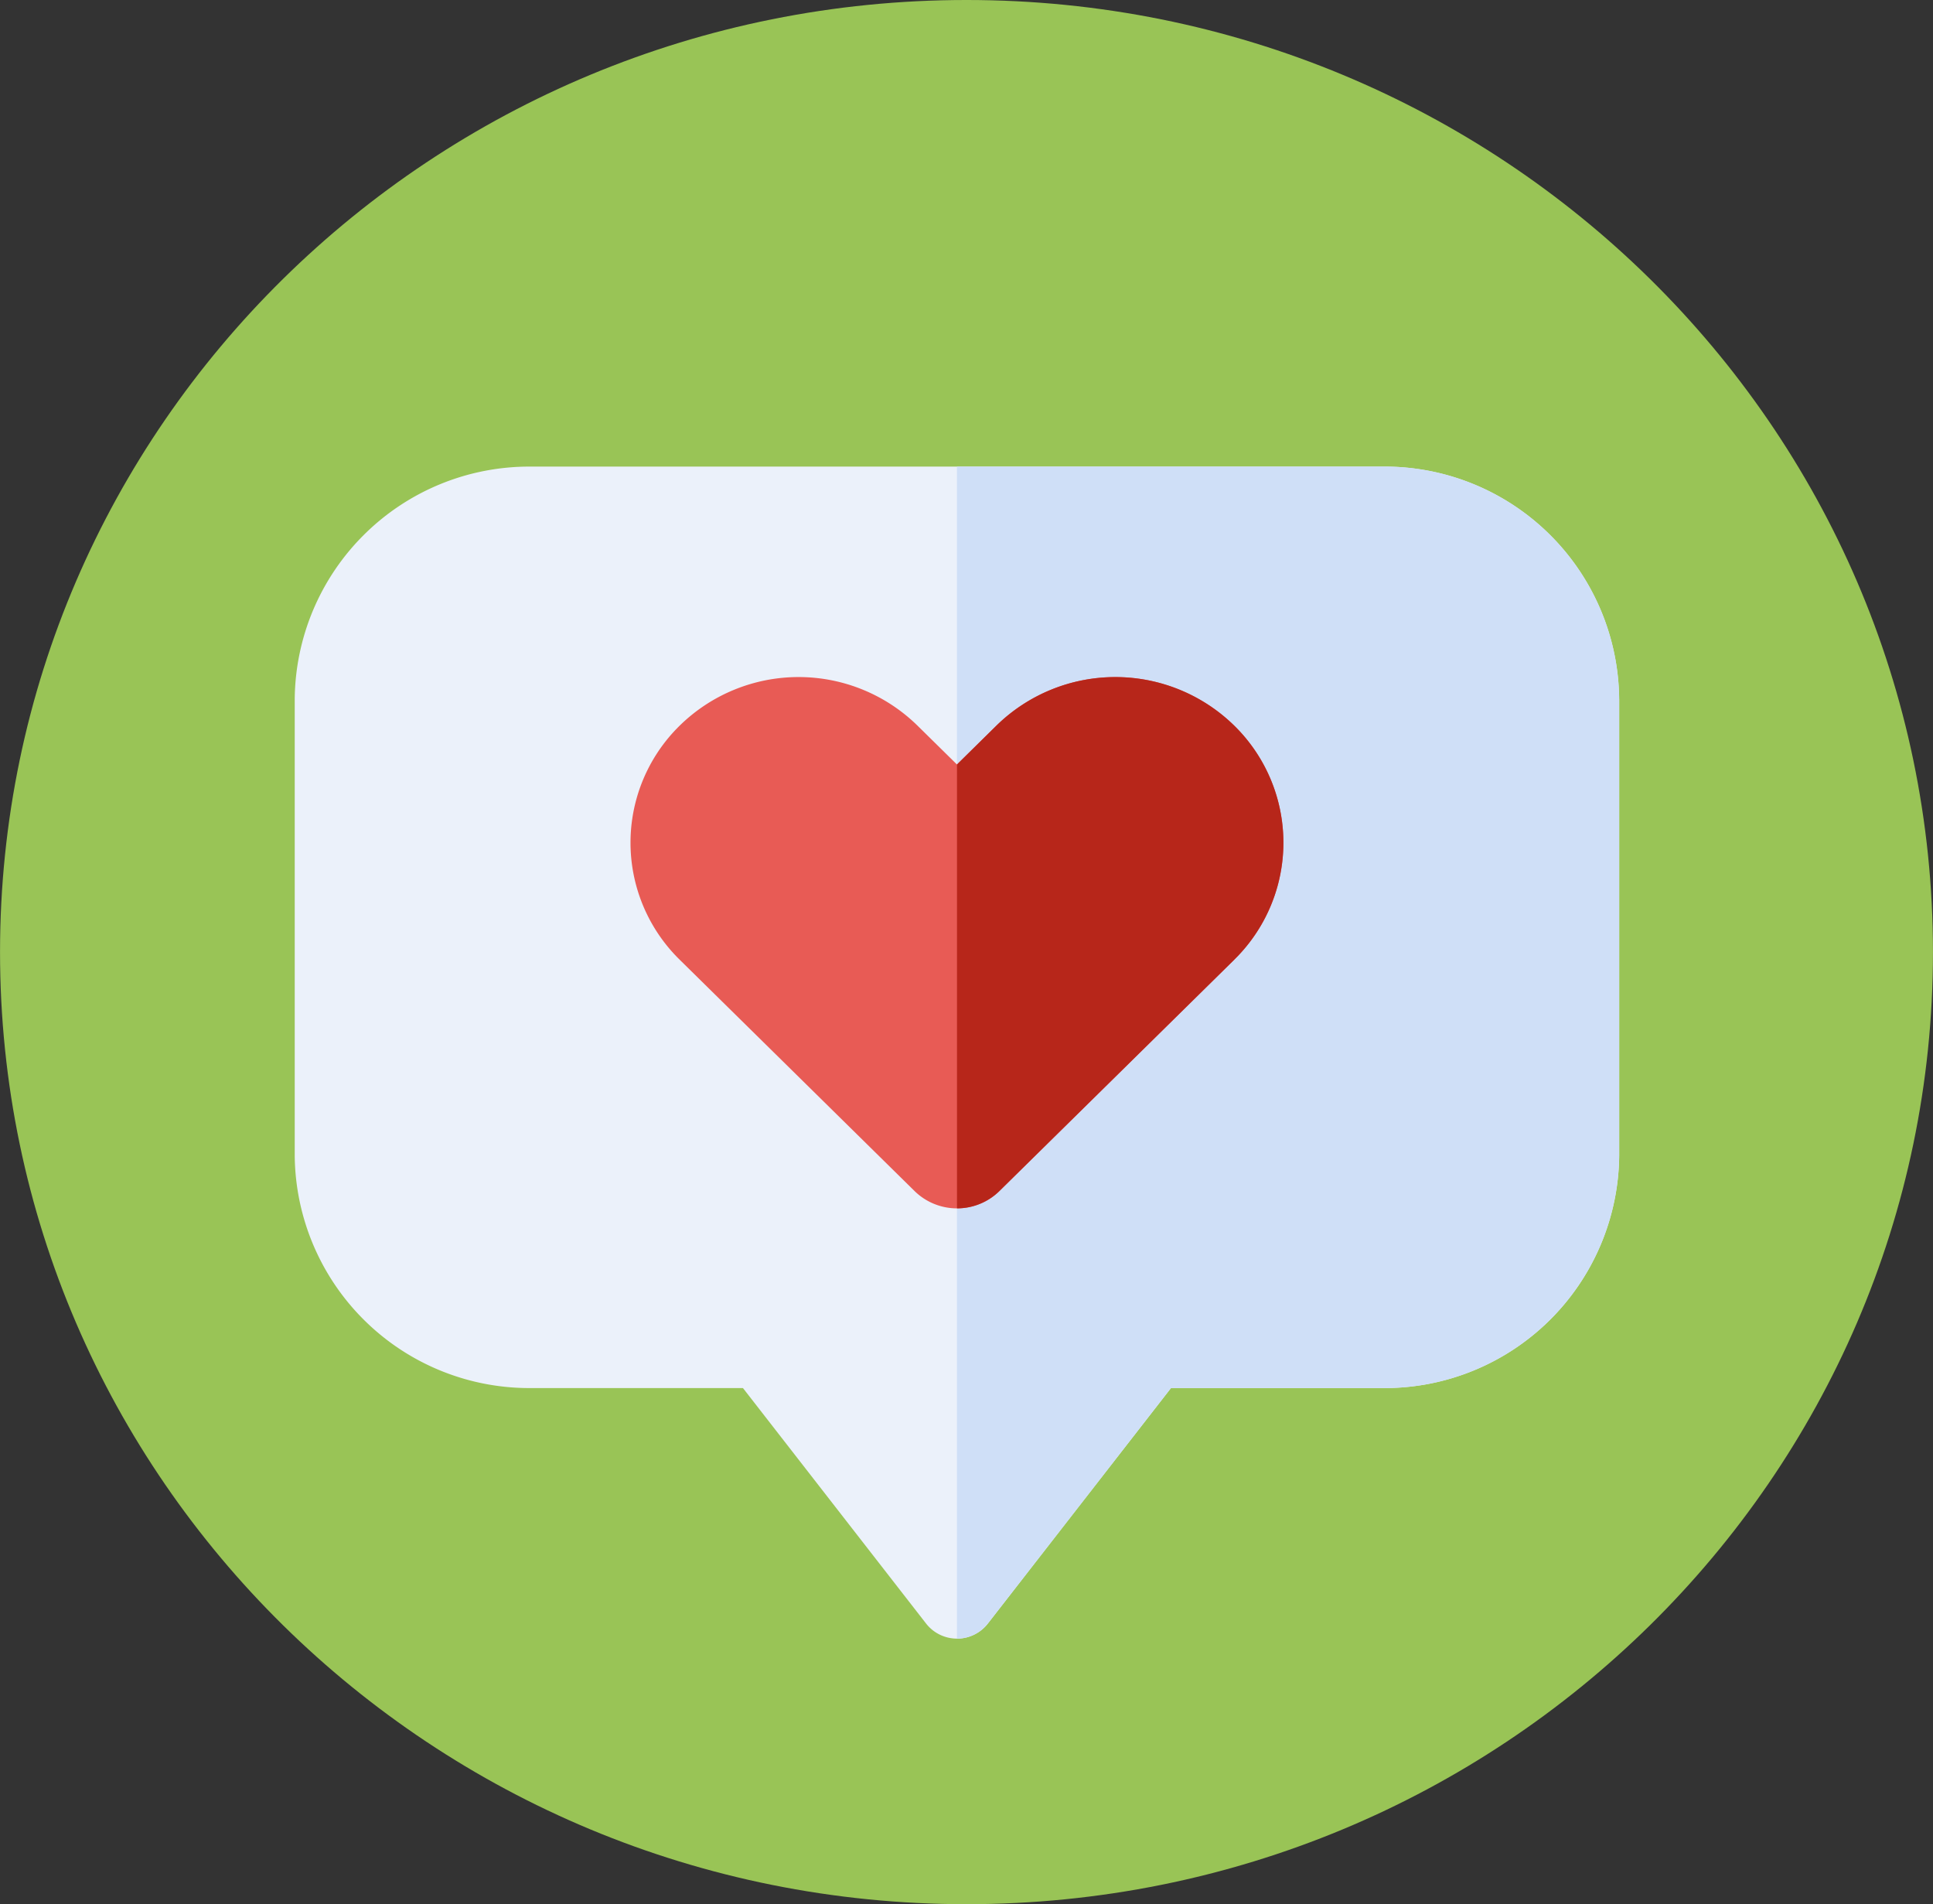
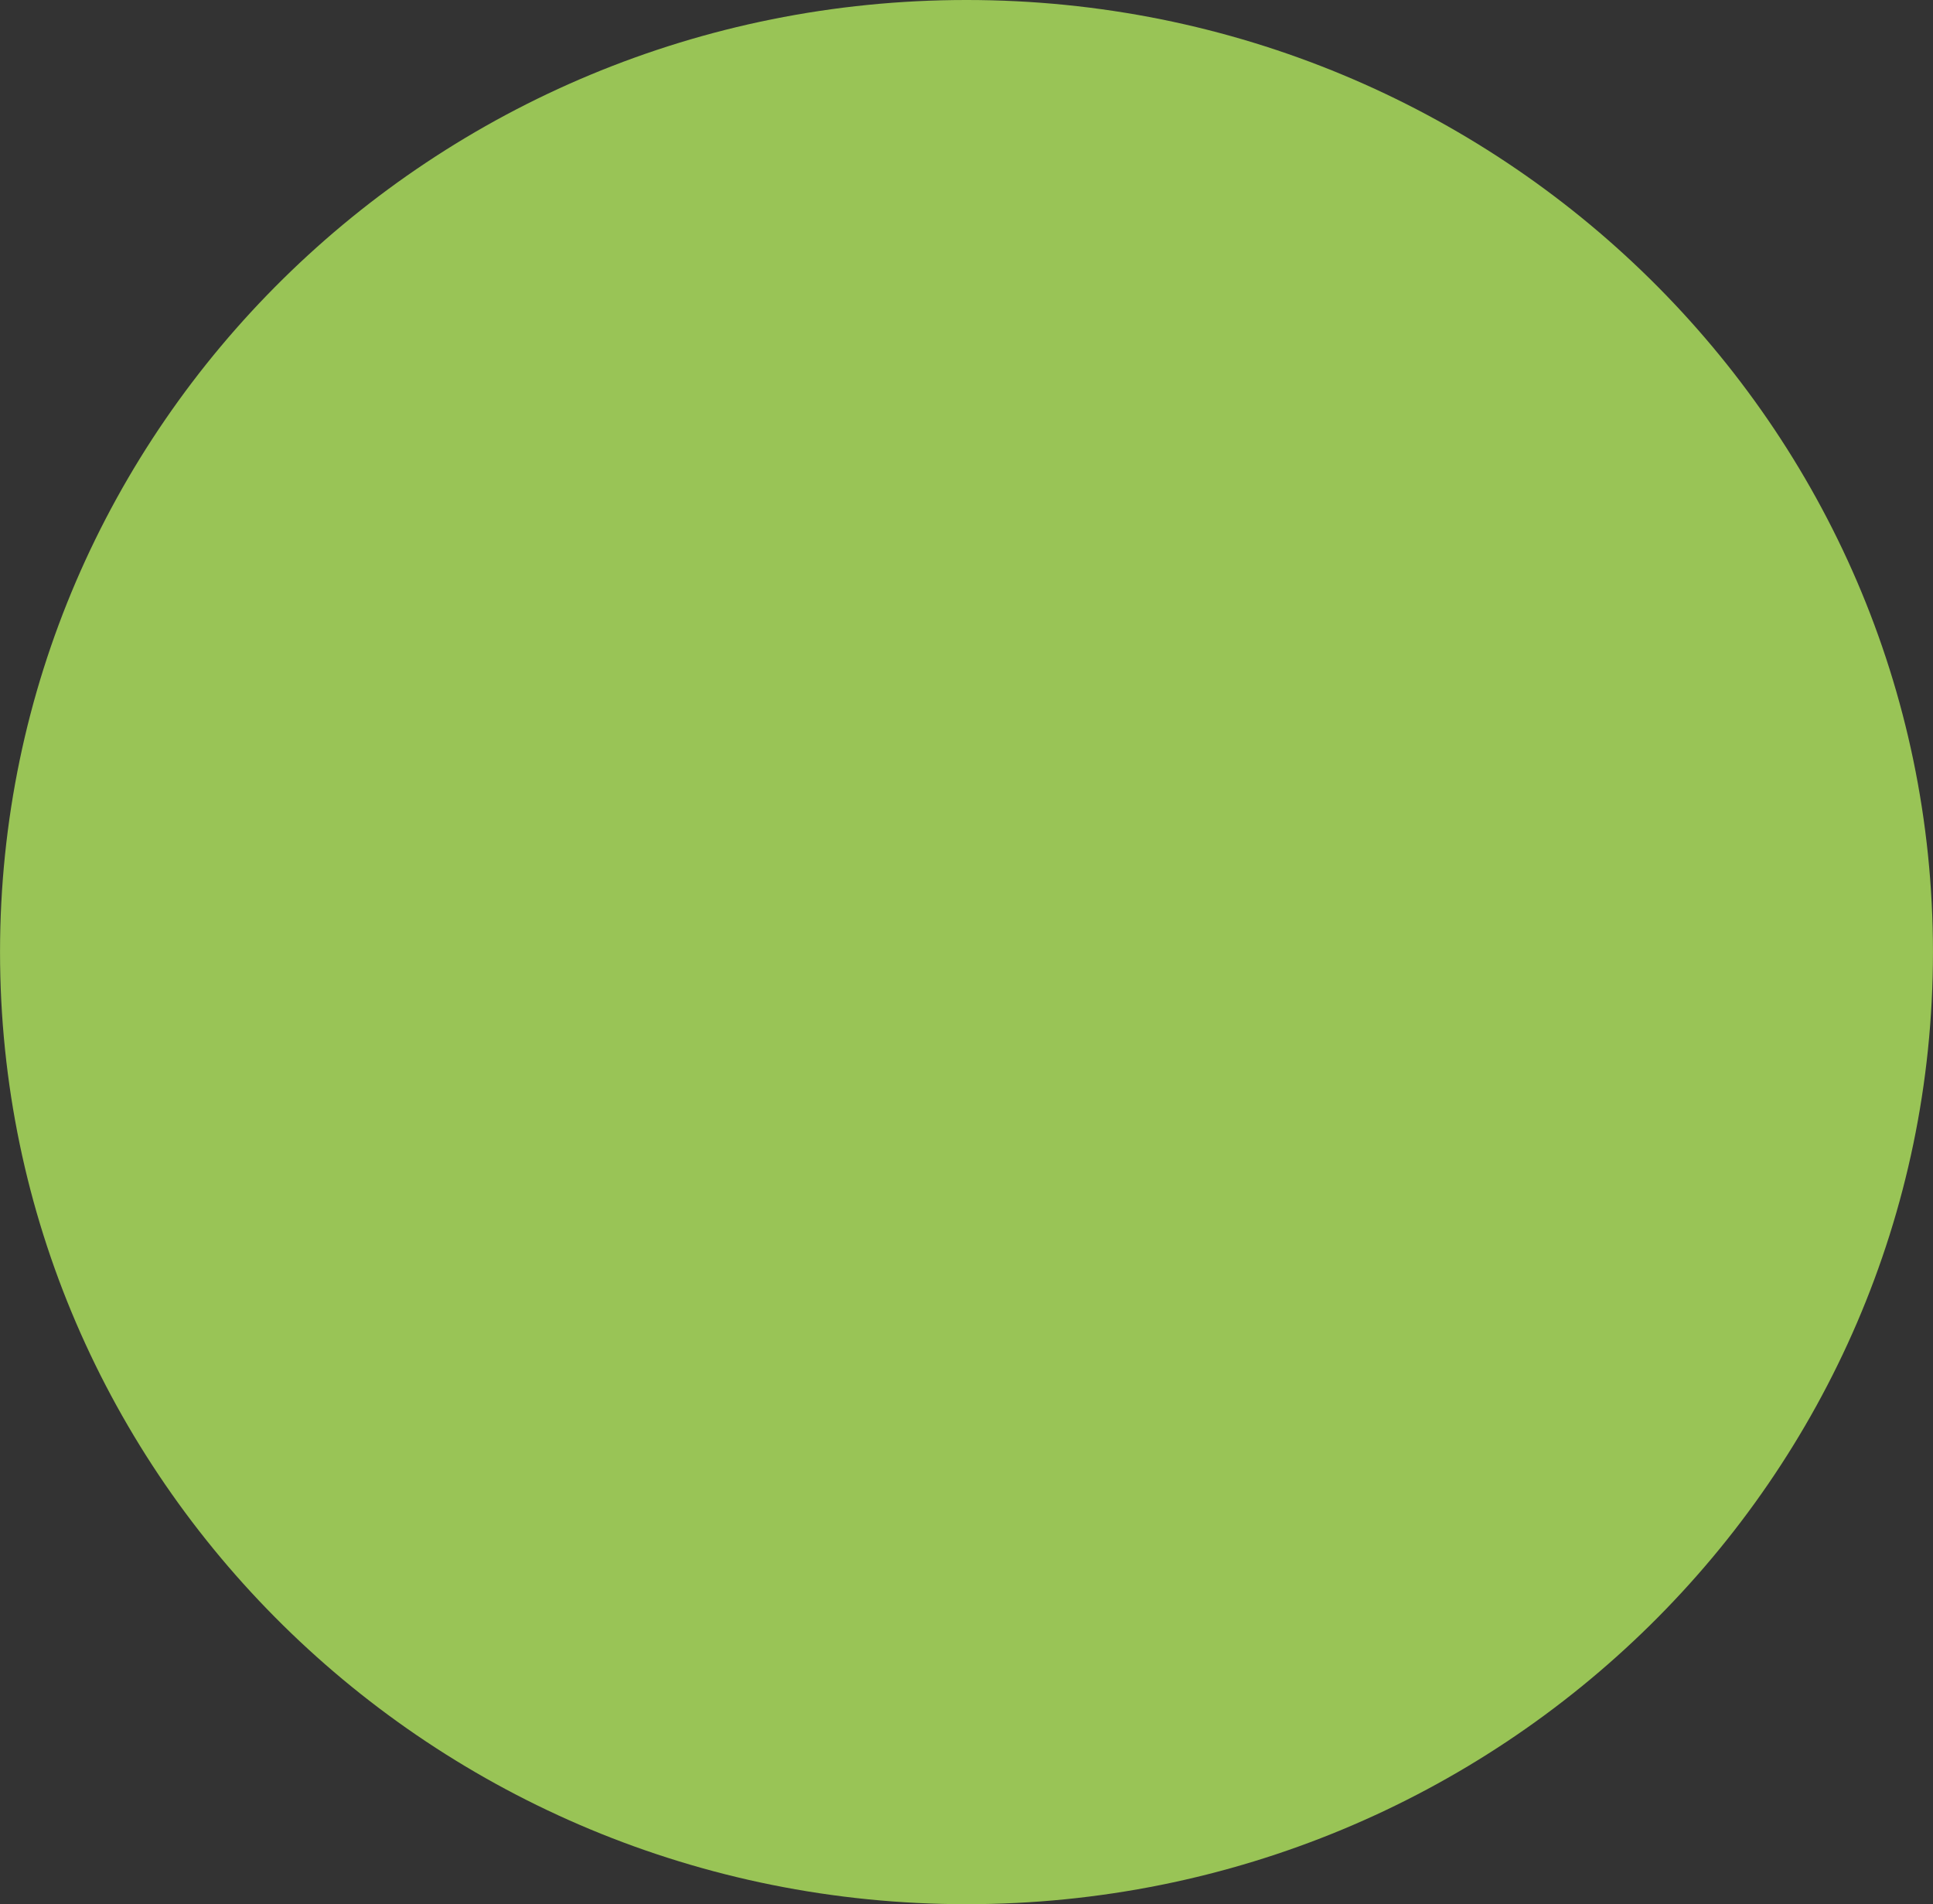
<svg xmlns="http://www.w3.org/2000/svg" id="Group_2543" data-name="Group 2543" width="118.004" height="116.222" viewBox="0 0 118.004 116.222">
  <rect x="0" y="0" width="118.004" height="116.222" fill="#333333" stroke="none" />
  <path id="Path_4889" data-name="Path 4889" d="M469.177,3160.065c32.586,0,59-26.016,59-58.111s-26.416-58.111-59-58.111-59,26.018-59,58.111,26.416,58.111,59,58.111" transform="translate(-410.175 -3043.843)" fill="#99c456" />
-   <path id="Path_4890" data-name="Path 4890" d="M505.814,3081.436v27.854a14.32,14.32,0,0,1-14.41,14.193H478.451l-11.184,14.379a2.392,2.392,0,0,1-3.762,0l-11.184-14.379H439.368a14.32,14.32,0,0,1-14.41-14.193v-27.854a14.32,14.32,0,0,1,14.41-14.194H491.4a14.32,14.32,0,0,1,14.41,14.194" transform="translate(-406.966 -3038.763)" fill="#ebf1fa" />
-   <path id="Path_4891" data-name="Path 4891" d="M498.6,3081.436v27.854a14.32,14.32,0,0,1-14.41,14.193H471.24l-11.184,14.379a2.38,2.38,0,0,1-1.882.915v-71.536h26.018a14.32,14.32,0,0,1,14.41,14.194" transform="translate(-399.755 -3038.763)" fill="#cfdff7" />
-   <path id="Path_4892" data-name="Path 4892" d="M478.655,3095.051l-14.334,14.116a3.7,3.7,0,0,1-5.18,0l-14.335-14.116a10,10,0,0,1,0-14.293,10.367,10.367,0,0,1,14.511,0l2.413,2.375h0l2.411-2.375a10.373,10.373,0,0,1,14.511,0,10,10,0,0,1,0,14.293" transform="translate(-403.31 -3036.472)" fill="#e85b55" />
-   <path id="Path_4893" data-name="Path 4893" d="M475.1,3095.05l-14.334,14.116a3.677,3.677,0,0,1-2.59,1.057v-27.092h0l2.411-2.375a10.373,10.373,0,0,1,14.511,0,10,10,0,0,1,0,14.293" transform="translate(-399.755 -3036.472)" fill="#b7261a" />
</svg>